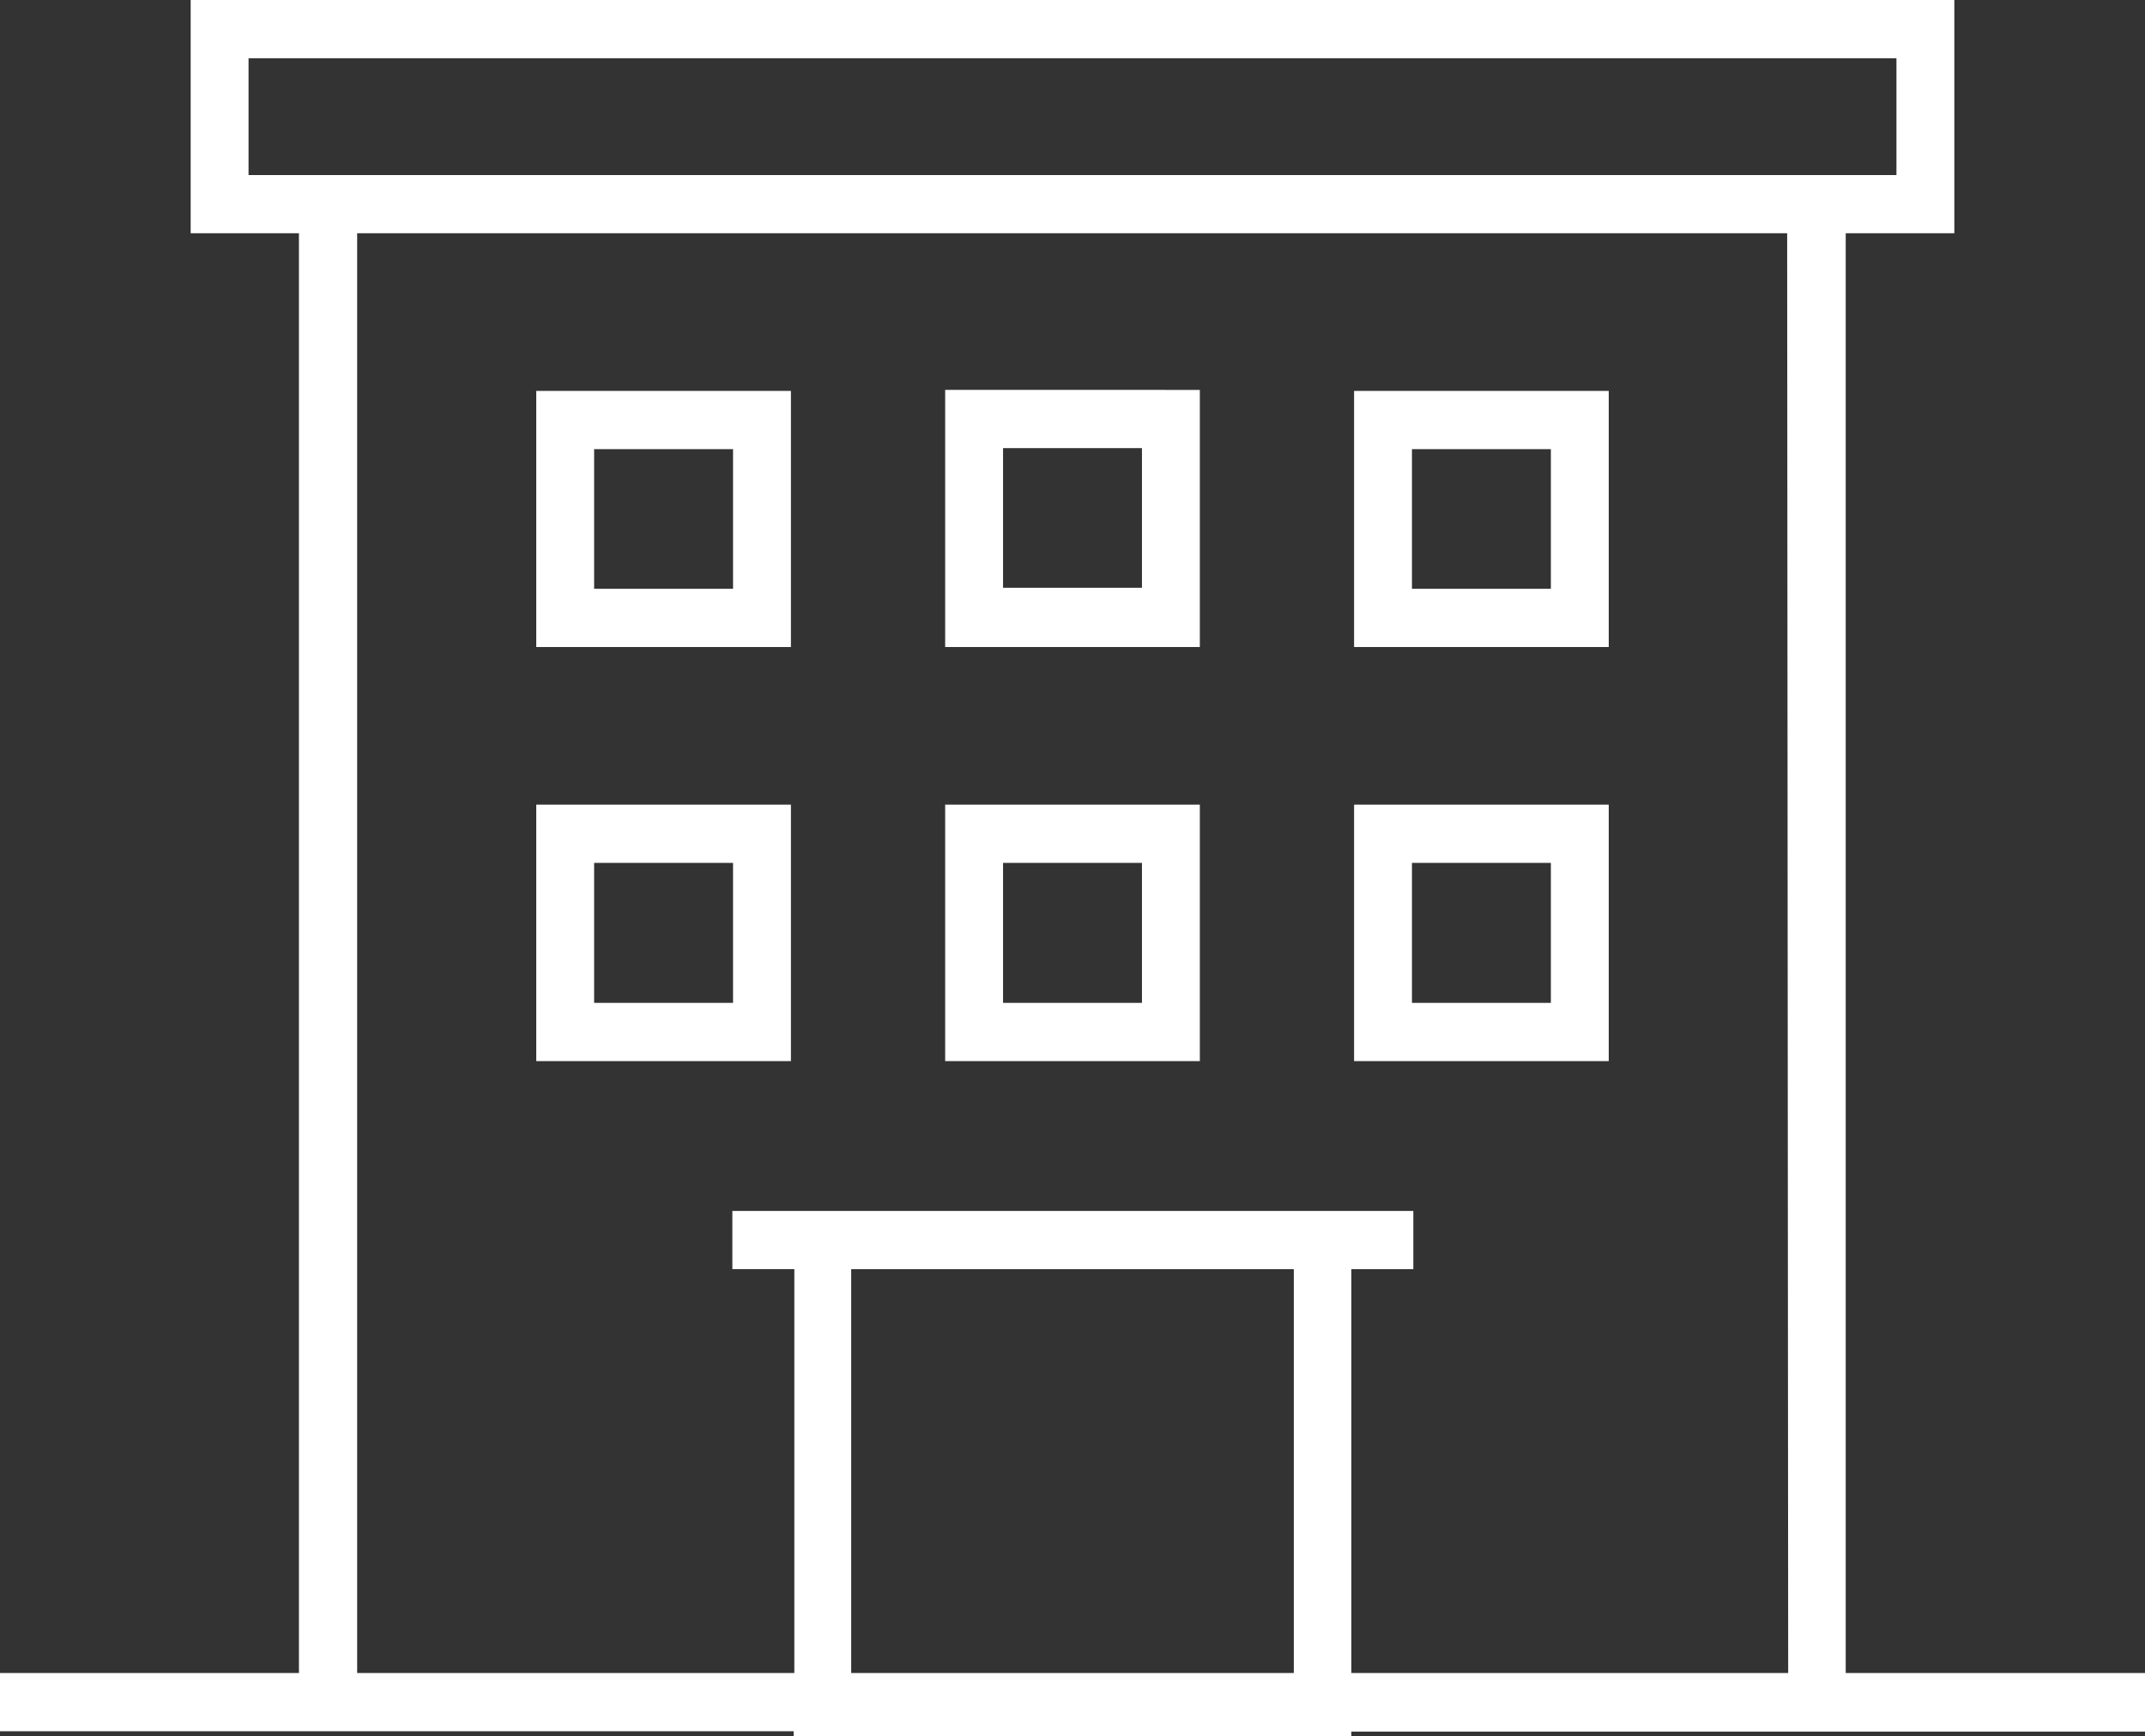
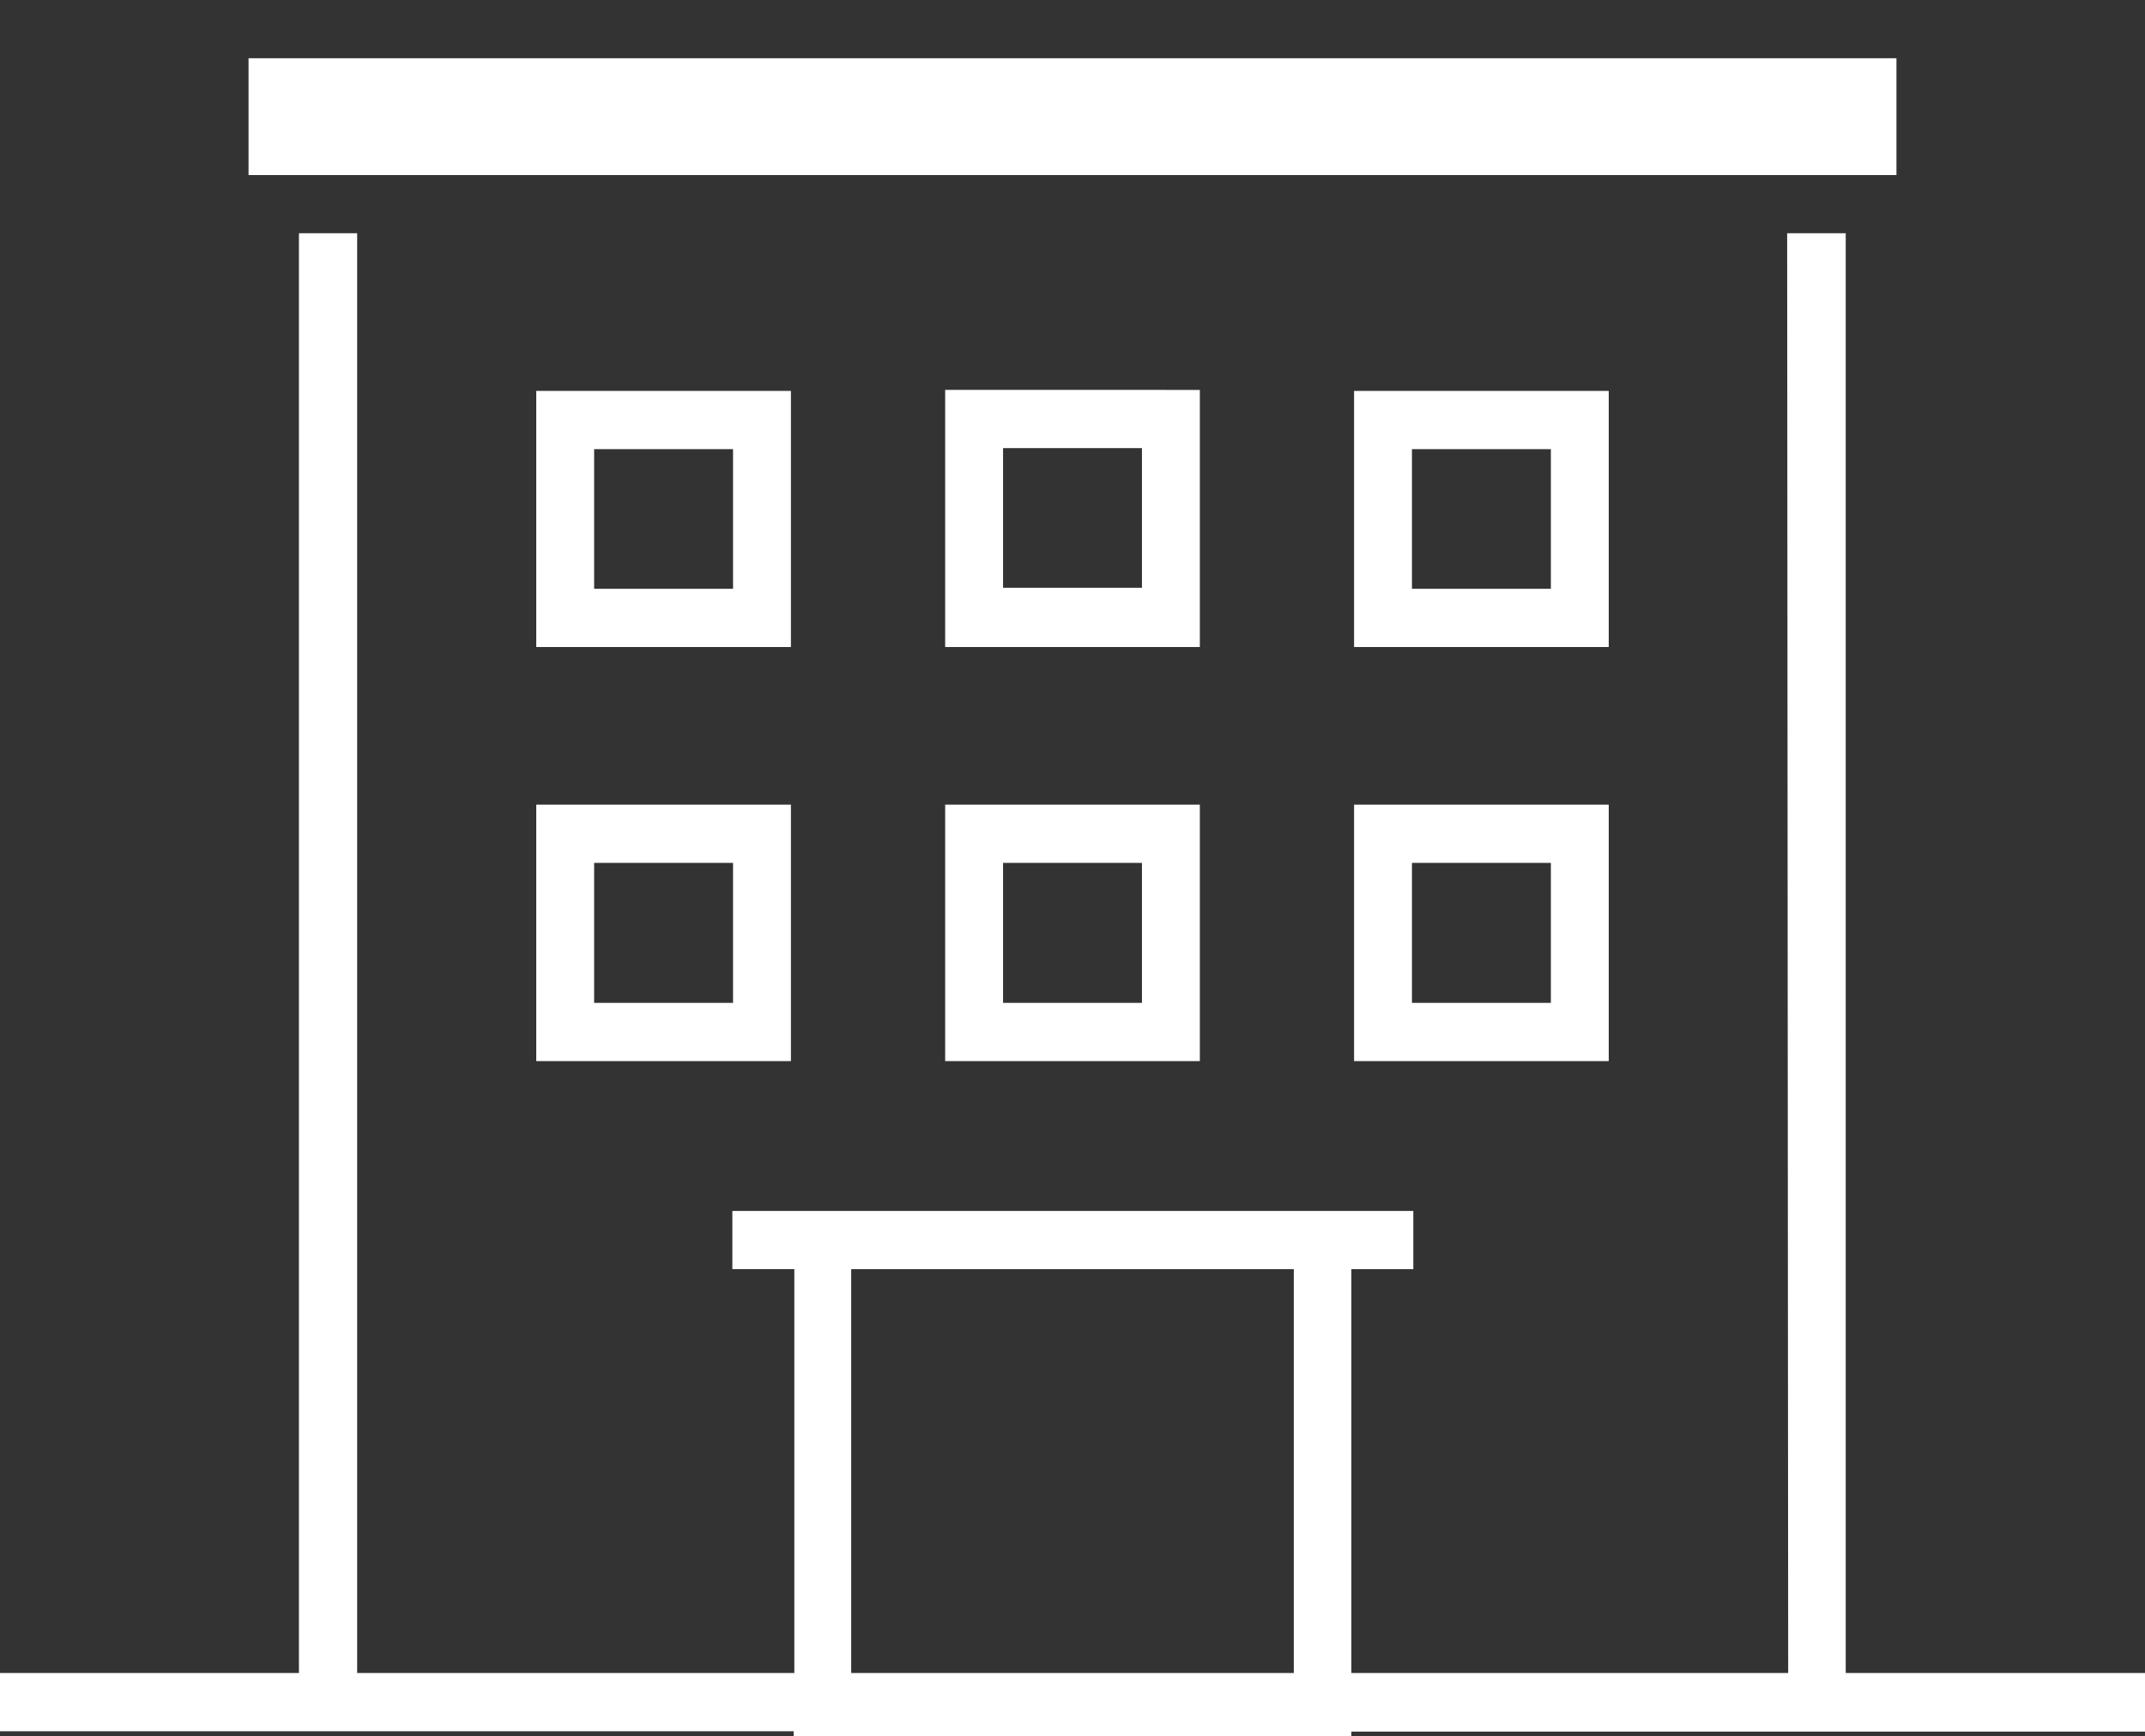
<svg xmlns="http://www.w3.org/2000/svg" viewBox="0 0 63 50.99">
  <rect x="0" y="0" width="63" height="50.99" fill="#333333" stroke="none" />
  <defs>
    <style>.cls-1{fill:#fff;}</style>
  </defs>
  <g id="Calque_2" data-name="Calque 2">
    <g id="Calque_1-2" data-name="Calque 1">
-       <path class="cls-1" d="M54.21,49.13V6.85H57.4V0H5.6V6.85H8.78V49.13H0v1.71H23.31V51H39.69v-.15H63V49.13ZM7.3,5.14V1.71H55.7V5.14ZM38,49.13H25V37.27H38Zm14.52,0H39.69V37.27h1.82V35.56h-20v1.71h1.82V49.13H10.49V6.85h42ZM35.24,23.63H27.76v7.53h7.48Zm-1.7,5.82H29.46V25.34h4.08ZM23.23,23.63H15.75v7.53h7.48Zm-1.7,5.82H17.45V25.34h4.08Zm25.72-5.82H39.77v7.53h7.48Zm-1.7,5.82H41.47V25.34h4.08Zm-10.31-18H27.76V19h7.48Zm-1.7,5.81H29.46v-4.1h4.08ZM23.23,11.48H15.75V19h7.48Zm-1.7,5.81H17.45v-4.1h4.08Zm25.72-5.81H39.77V19h7.48Zm-1.7,5.81H41.47v-4.1h4.08Z" />
+       <path class="cls-1" d="M54.21,49.13V6.85H57.4H5.6V6.85H8.78V49.13H0v1.71H23.31V51H39.69v-.15H63V49.13ZM7.3,5.14V1.71H55.7V5.14ZM38,49.13H25V37.27H38Zm14.52,0H39.69V37.27h1.82V35.56h-20v1.71h1.82V49.13H10.49V6.85h42ZM35.24,23.63H27.76v7.53h7.48Zm-1.7,5.82H29.46V25.34h4.08ZM23.23,23.63H15.75v7.53h7.48Zm-1.7,5.82H17.45V25.34h4.08Zm25.72-5.82H39.77v7.53h7.48Zm-1.7,5.82H41.47V25.34h4.08Zm-10.31-18H27.76V19h7.48Zm-1.7,5.81H29.46v-4.1h4.08ZM23.23,11.48H15.75V19h7.48Zm-1.7,5.81H17.45v-4.1h4.08Zm25.72-5.81H39.77V19h7.48Zm-1.7,5.81H41.47v-4.1h4.08Z" />
    </g>
  </g>
</svg>